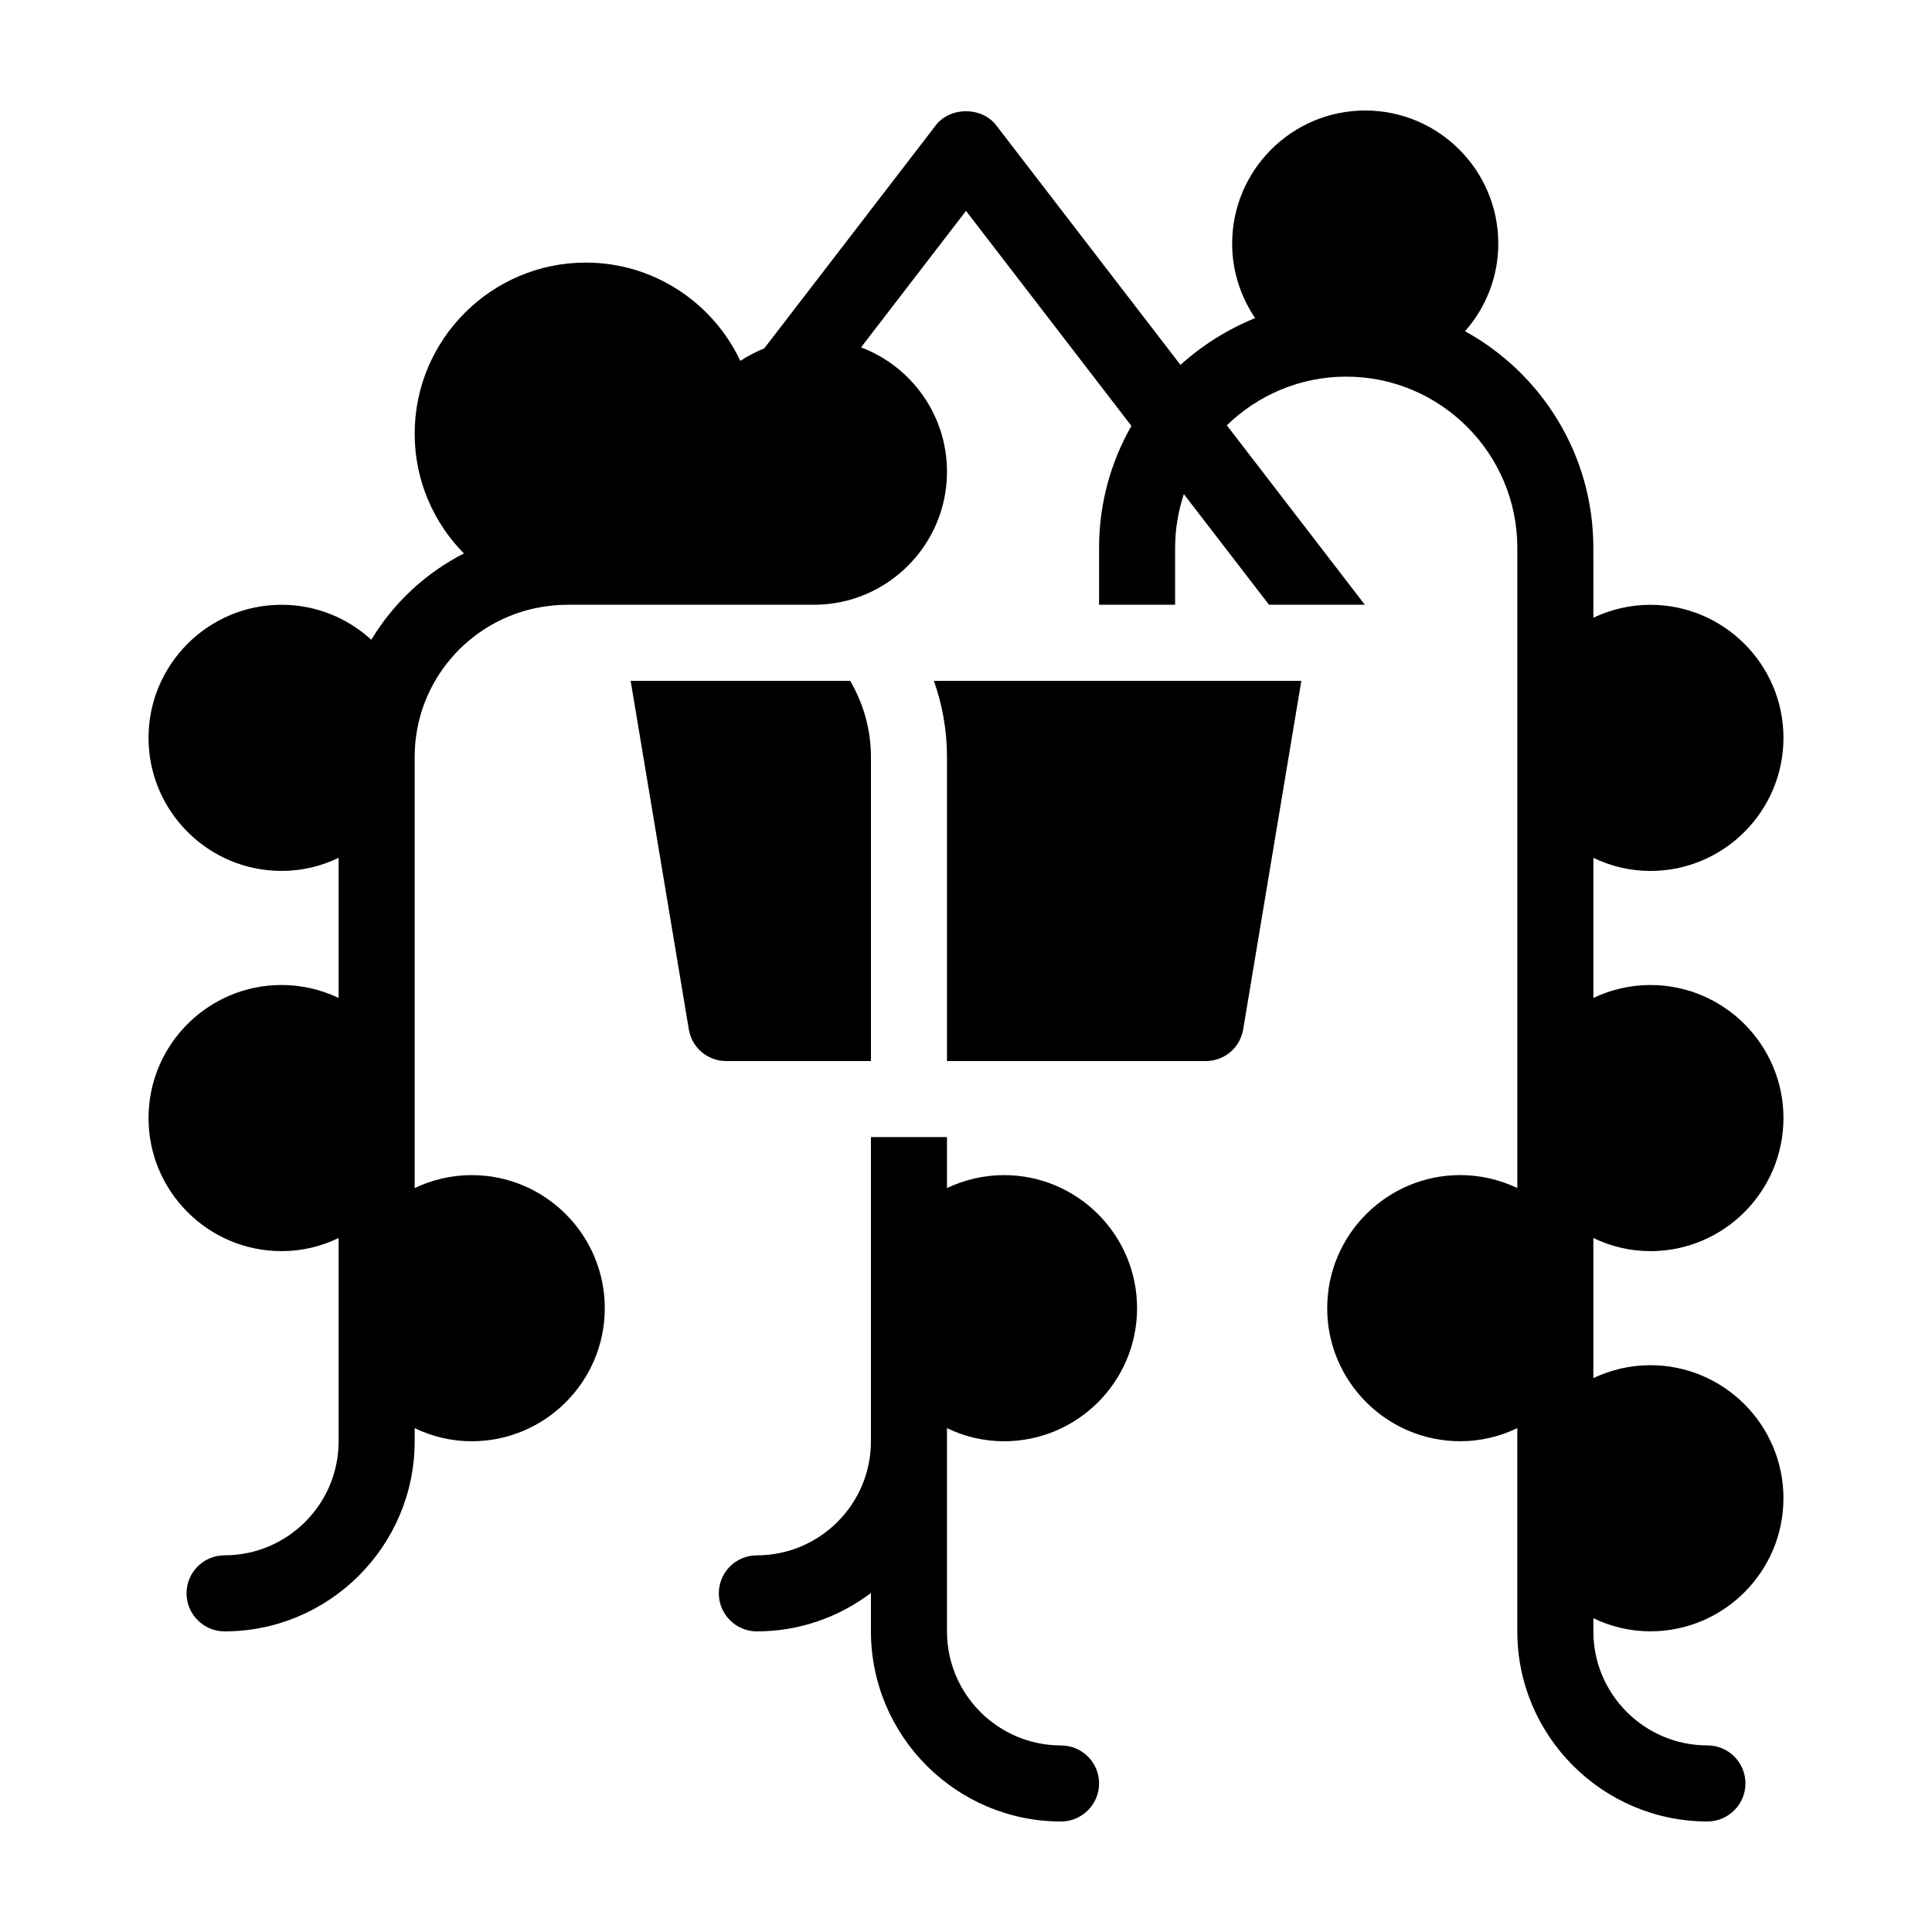
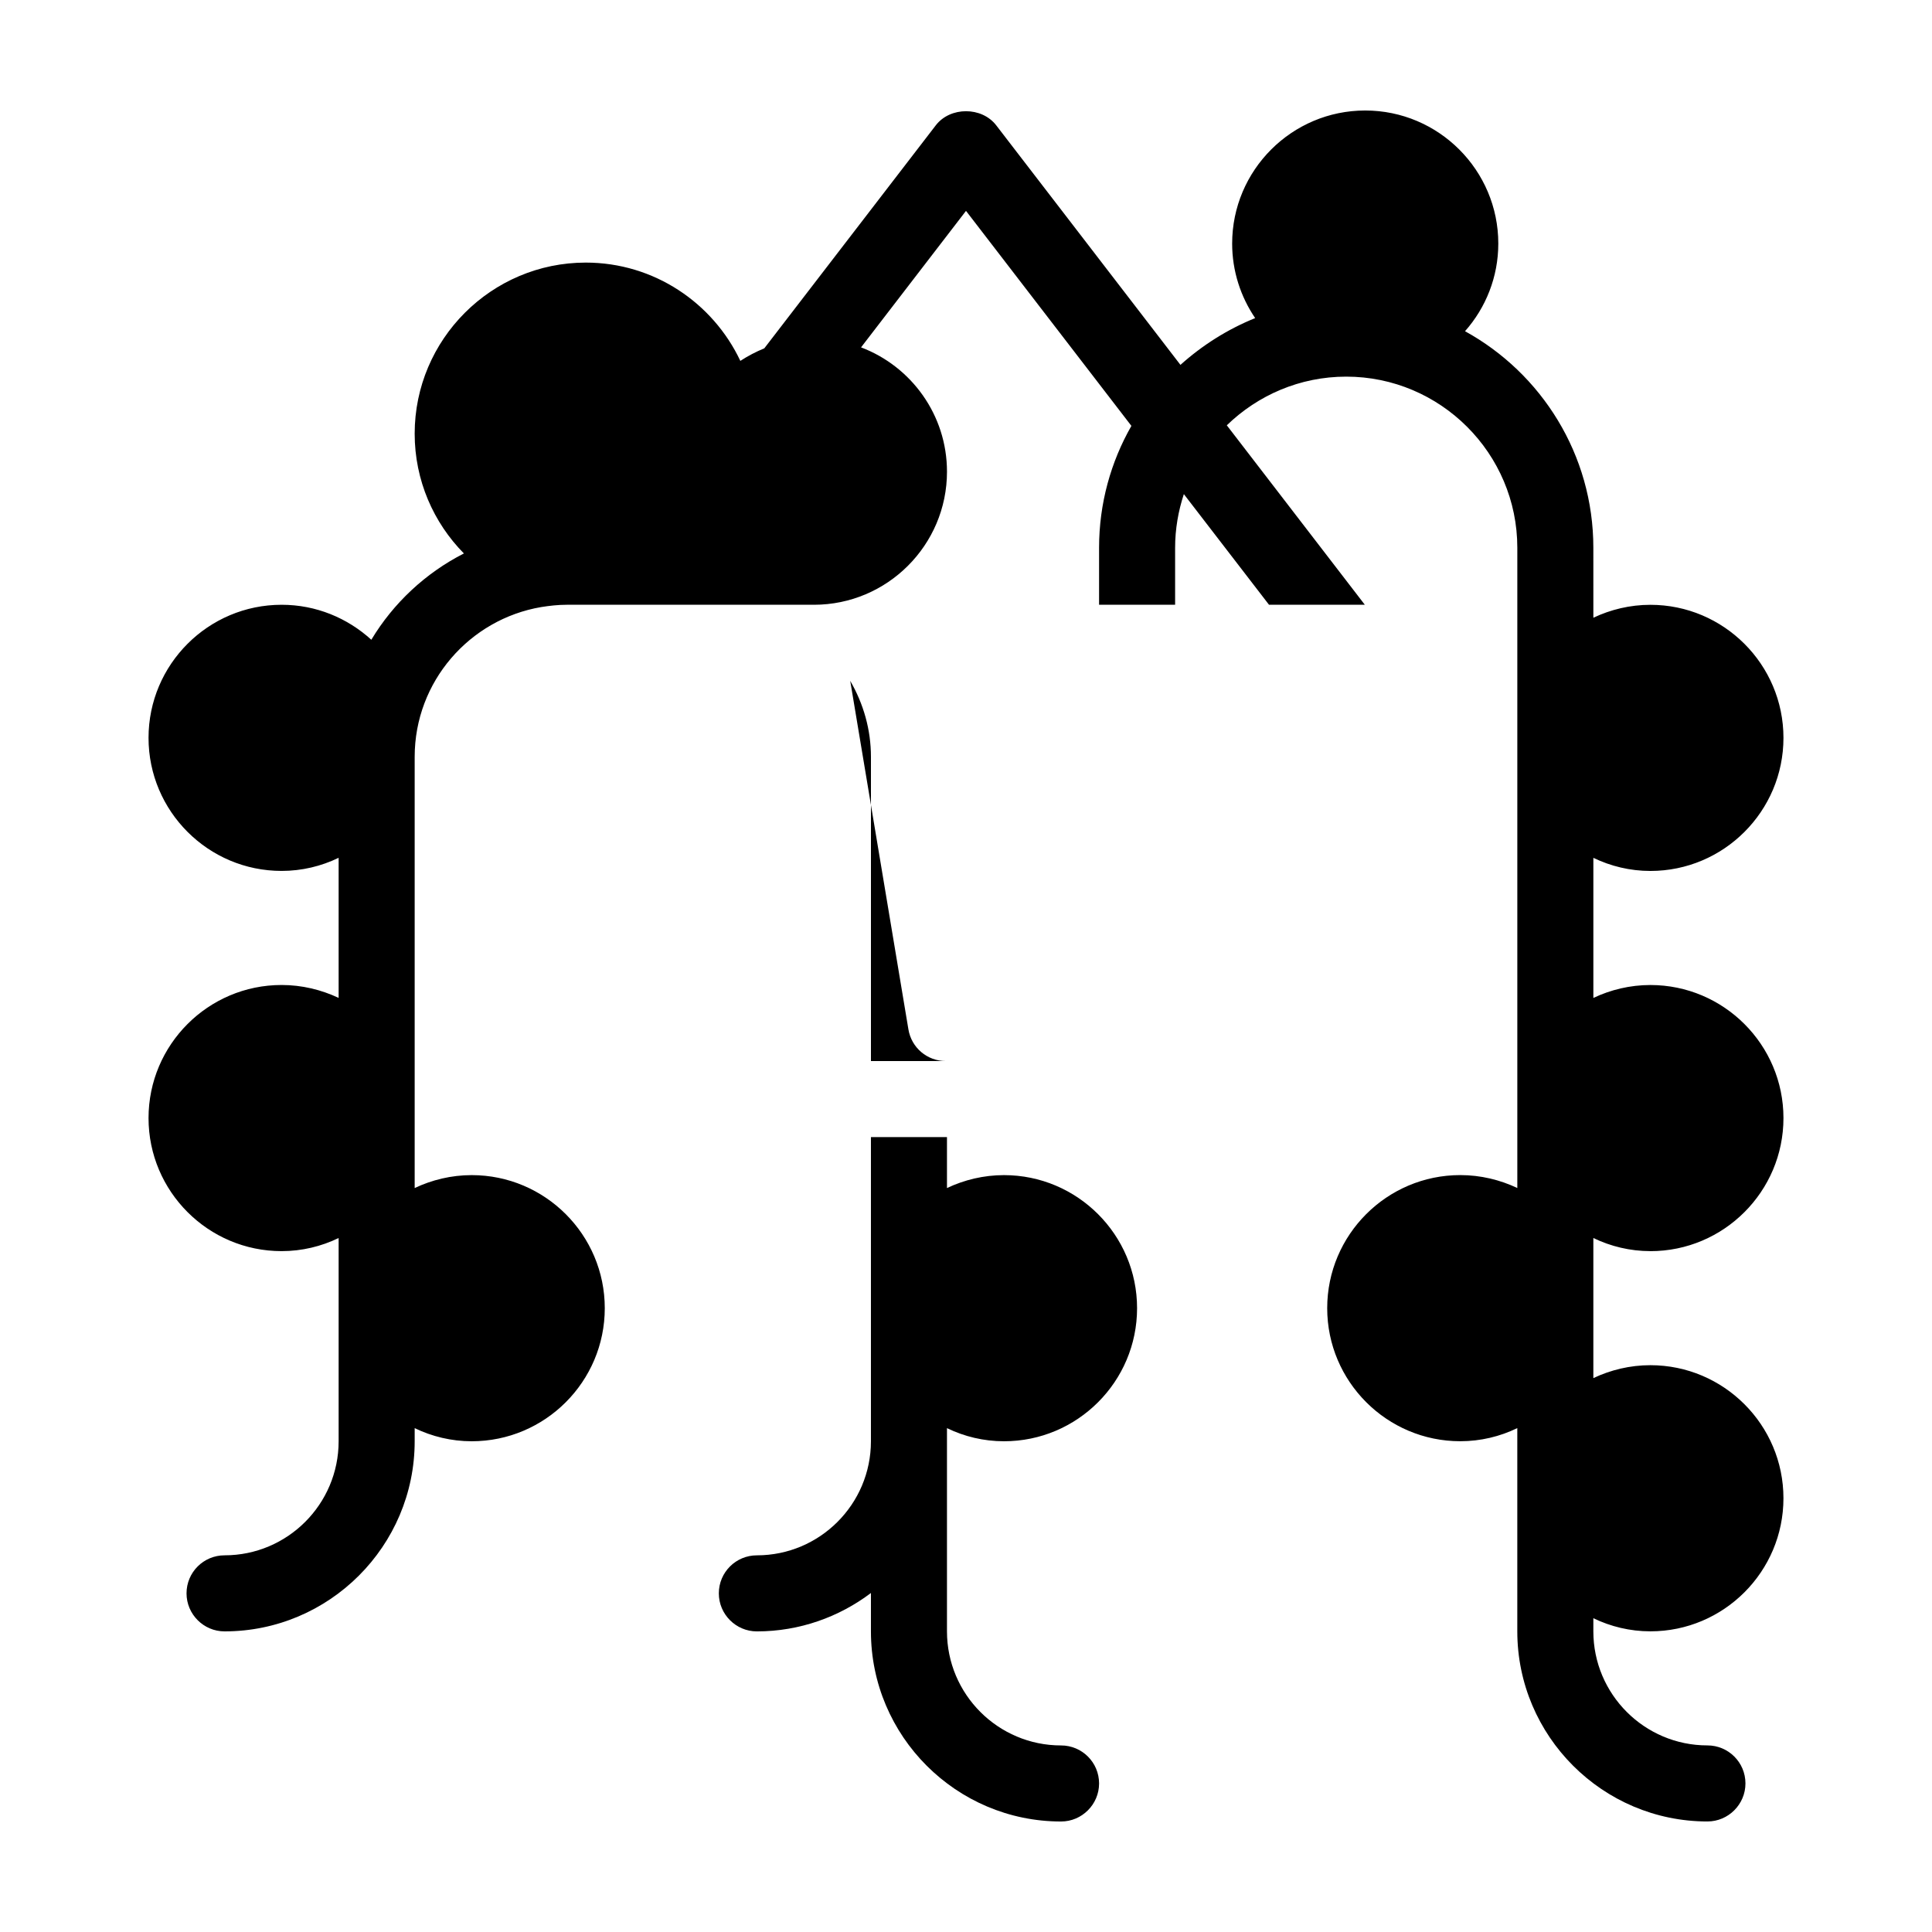
<svg xmlns="http://www.w3.org/2000/svg" fill="#000000" width="800px" height="800px" version="1.1" viewBox="144 144 512 512">
  <g>
    <path d="m581.37 475.57c19.445 0 35.266-15.82 35.266-35.266 0-19.445-15.82-35.266-35.266-35.266-5.391 0-10.531 1.258-15.113 3.426v-37.129c4.586 2.215 9.723 3.477 15.113 3.477 19.445 0 35.266-15.82 35.266-35.266s-15.82-35.266-35.266-35.266c-5.391 0-10.531 1.258-15.113 3.426l-0.004-18.547c0-24.688-13.754-46.25-34.008-57.383 5.492-6.199 8.82-14.359 8.82-23.227 0-19.445-15.82-35.266-35.266-35.266-19.445 0-35.266 15.82-35.266 35.266 0 7.305 2.266 14.105 6.098 19.75-7.356 2.973-14.008 7.203-19.801 12.395l-48.82-63.48c-3.828-4.988-12.191-4.988-16.02 0l-45.445 59.098c-2.215 0.906-4.332 2.016-6.348 3.324-7.258-15.367-22.875-26.047-40.961-26.047-24.988 0-45.344 20.355-45.344 45.344 0 12.344 4.988 23.578 13.047 31.738-10.176 5.188-18.691 13.148-24.535 22.871-6.297-5.742-14.609-9.27-23.777-9.27-19.445 0-35.266 15.82-35.266 35.266 0 19.445 15.82 35.266 35.266 35.266 5.391 0 10.531-1.258 15.113-3.477v37.129c-4.586-2.16-9.723-3.422-15.113-3.422-19.445 0-35.266 15.82-35.266 35.266 0 19.445 15.82 35.266 35.266 35.266 5.391 0 10.531-1.258 15.113-3.477v53.859c0 16.676-13.551 30.23-30.23 30.23-5.543 0-10.078 4.484-10.078 10.078 0 5.543 4.535 10.078 10.078 10.078 27.762 0 50.383-22.621 50.383-50.383v-3.477c4.586 2.215 9.723 3.477 15.113 3.477 19.445 0 35.266-15.82 35.266-35.266s-15.82-35.266-35.266-35.266c-5.391 0-10.531 1.258-15.113 3.426v-114.27c0-19.949 14.559-36.477 33.555-39.699 2.215-0.352 4.434-0.605 6.75-0.605h65.496c19.445 0 35.266-15.82 35.266-35.266 0-15.062-9.473-27.91-22.773-32.949l27.812-36.172 43.832 56.98c-5.441 9.52-8.566 20.555-8.566 32.293v15.113h20.152v-15.113c0-4.988 0.855-9.773 2.316-14.207l22.57 29.32h25.391l-36.578-47.559c8.215-7.961 19.352-12.898 31.645-12.898 24.988 0 45.344 20.355 45.344 45.344v169.68c-4.586-2.168-9.727-3.426-15.117-3.426-19.445 0-35.266 15.82-35.266 35.266 0 19.445 15.82 35.266 35.266 35.266 5.391 0 10.531-1.258 15.113-3.477v53.859c0 27.762 22.621 50.383 50.383 50.383 5.543 0 10.078-4.535 10.078-10.078 0-5.594-4.535-10.078-10.078-10.078-16.676 0-30.23-13.551-30.23-30.23v-3.477c4.586 2.215 9.723 3.477 15.113 3.477 19.445 0 35.266-15.82 35.266-35.266s-15.82-35.266-35.266-35.266c-5.391 0-10.531 1.258-15.113 3.426v-37.129c4.586 2.215 9.727 3.477 15.117 3.477z" />
    <path d="m410.07 525.95c19.445 0 35.266-15.82 35.266-35.266 0-19.445-15.82-35.266-35.266-35.266-5.391 0-10.531 1.258-15.113 3.426v-13.504h-20.152v80.609c0 16.676-13.551 30.23-30.23 30.23-5.543 0-10.078 4.484-10.078 10.078 0 5.543 4.535 10.078 10.078 10.078 11.336 0 21.816-3.828 30.23-10.176v10.172c0 27.762 22.621 50.383 50.383 50.383 5.543 0 10.078-4.535 10.078-10.078 0-5.594-4.535-10.078-10.078-10.078-16.676 0-30.23-13.551-30.23-30.23v-53.855c4.586 2.219 9.723 3.477 15.113 3.477z" />
-     <path d="m374.81 425.19v-80.609c0-7.203-1.965-14.055-5.492-20.152h-58.191l15.418 92.348c0.805 4.891 4.988 8.414 9.926 8.414z" />
-     <path d="m394.96 344.58v80.609h68.57c4.938 0 9.117-3.527 9.926-8.414l15.414-92.348h-97.387c2.266 6.398 3.477 13.152 3.477 20.152z" />
+     <path d="m374.81 425.19v-80.609c0-7.203-1.965-14.055-5.492-20.152l15.418 92.348c0.805 4.891 4.988 8.414 9.926 8.414z" />
  </g>
</svg>